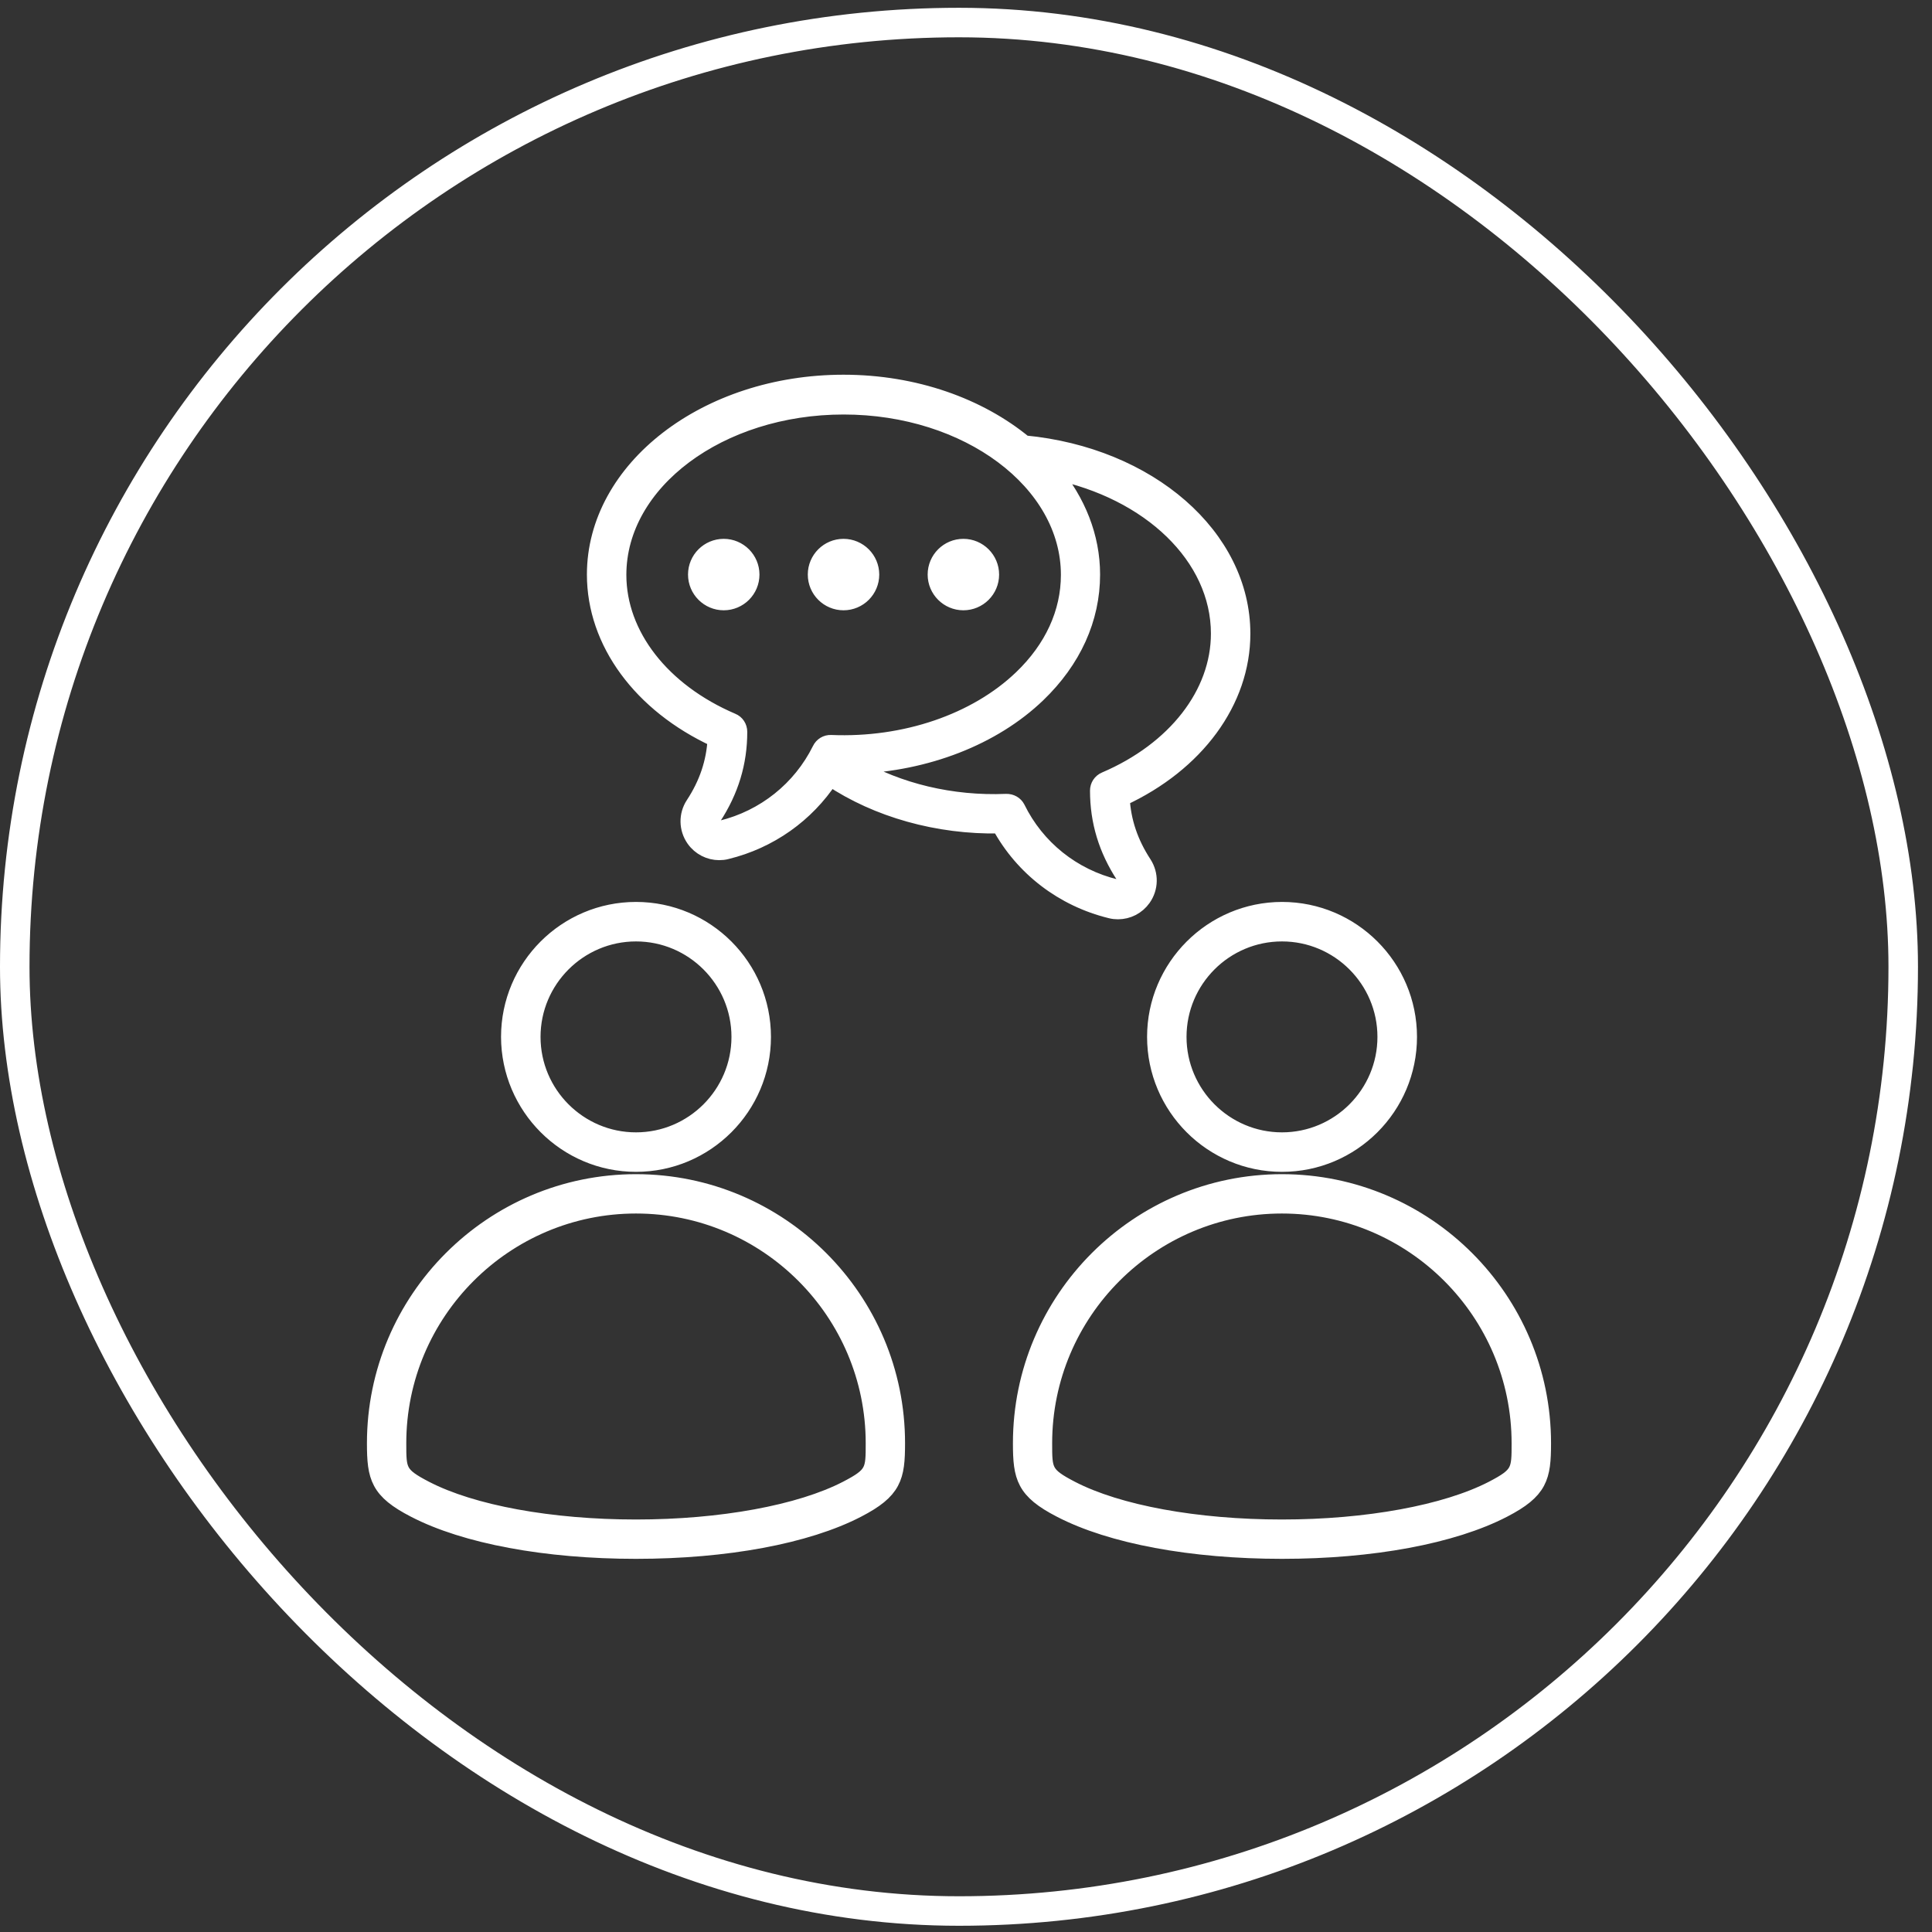
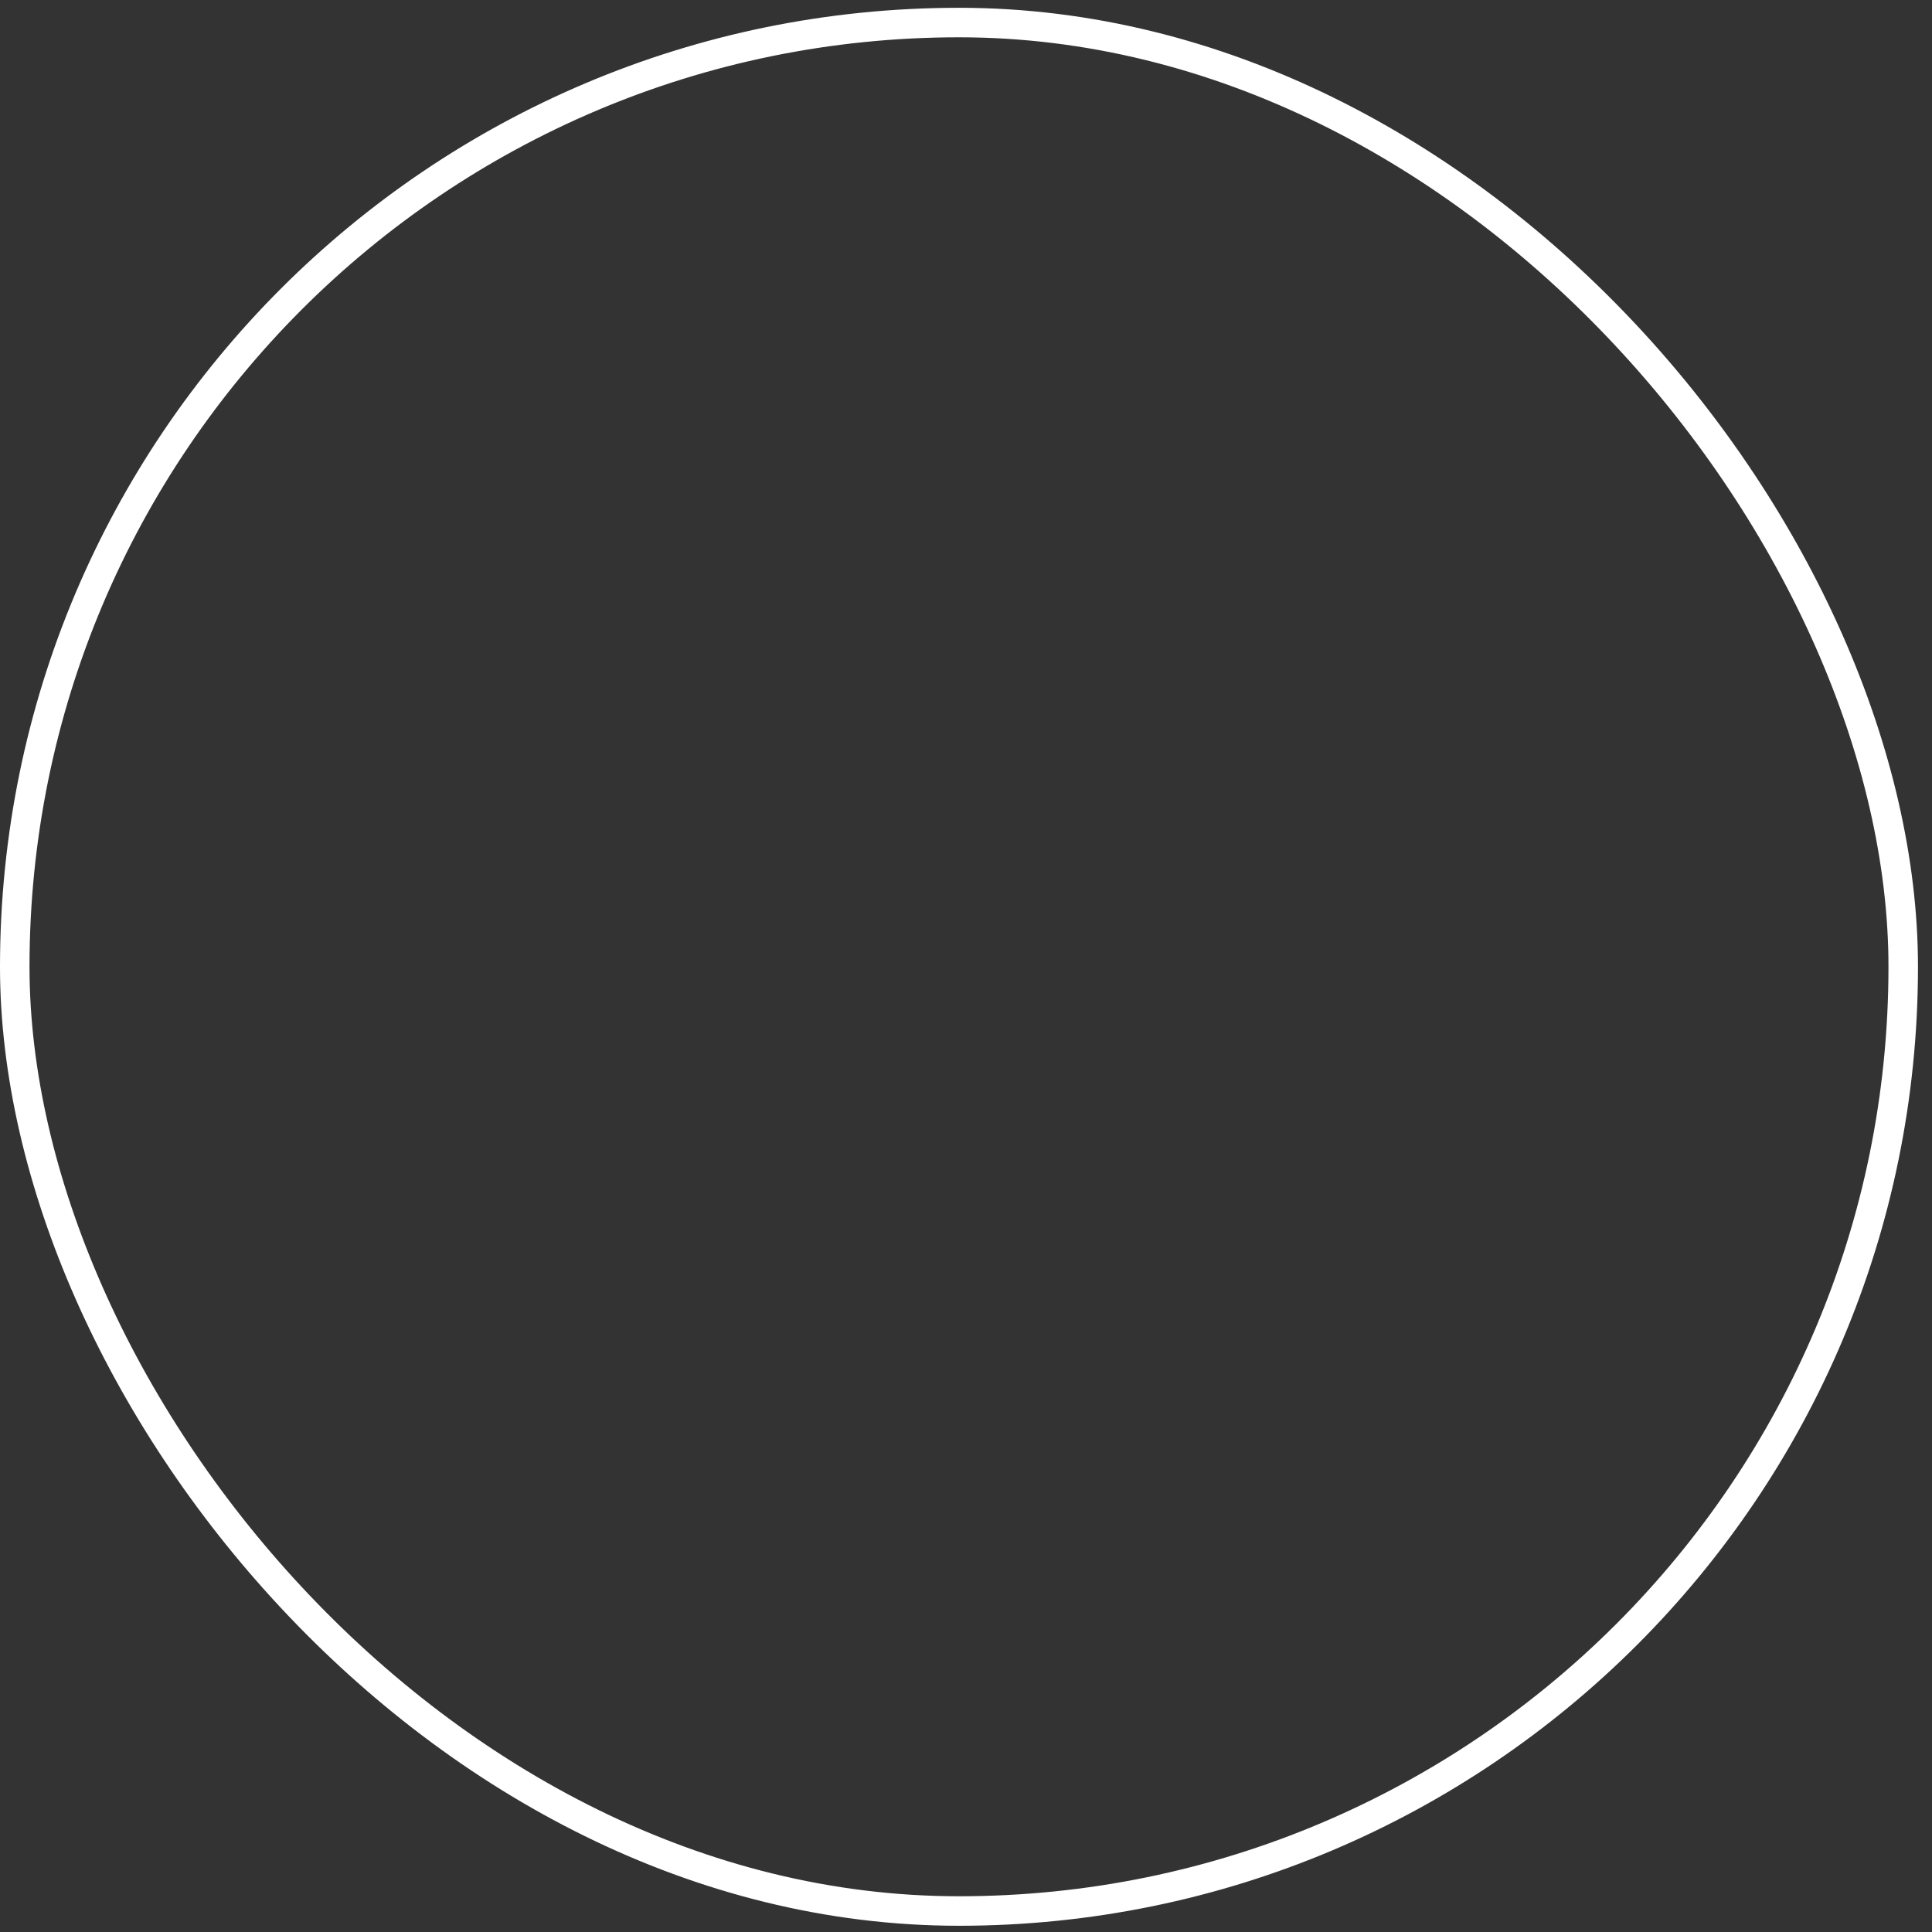
<svg xmlns="http://www.w3.org/2000/svg" width="124" height="124" viewBox="0 0 124 124" fill="none">
  <rect x="0" y="0" width="124" height="124" fill="#333333" stroke="none" />
  <rect x="0.947" y="1.447" width="121.206" height="121.206" rx="60.603" stroke="white" stroke-width="1.894" />
-   <path d="M40.82 74.712C45.319 74.712 48.982 71.053 48.982 66.55C48.982 62.05 45.323 58.388 40.82 58.388C36.32 58.388 32.658 62.047 32.658 66.55C32.667 71.049 36.326 74.712 40.82 74.712ZM40.82 59.923C44.472 59.923 47.447 62.897 47.447 66.55C47.447 70.202 44.472 73.177 40.82 73.177C37.167 73.177 34.193 70.202 34.193 66.55C34.193 62.897 37.167 59.923 40.82 59.923ZM40.82 75.861C31.575 75.861 24.051 83.386 24.051 92.63C24.051 94.815 24.264 95.697 26.602 96.9C29.856 98.588 35.041 99.55 40.82 99.55C46.599 99.55 51.783 98.588 55.038 96.9C57.385 95.687 57.588 94.815 57.588 92.63C57.595 83.386 50.073 75.861 40.82 75.861ZM54.334 95.547C51.341 97.095 46.287 98.025 40.82 98.025C35.349 98.025 30.305 97.104 27.305 95.547C25.576 94.649 25.576 94.382 25.576 92.63C25.576 84.226 32.416 77.386 40.82 77.386C49.224 77.386 56.063 84.227 56.063 92.63C56.063 94.382 56.063 94.649 54.334 95.547ZM74.122 66.55C74.122 71.049 77.781 74.712 82.284 74.712C86.783 74.712 90.446 71.053 90.446 66.55C90.446 62.05 86.787 58.388 82.284 58.388C77.781 58.391 74.122 62.06 74.122 66.55ZM82.281 59.923C85.933 59.923 88.907 62.897 88.907 66.55C88.907 70.203 85.933 73.177 82.281 73.177C78.628 73.177 75.654 70.203 75.654 66.55C75.654 62.897 78.622 59.923 82.281 59.923ZM82.281 75.861C73.036 75.861 65.512 83.386 65.512 92.63C65.512 94.815 65.725 95.697 68.062 96.901C71.307 98.588 76.492 99.55 82.281 99.55C88.07 99.55 93.244 98.588 96.499 96.901C98.846 95.687 99.049 94.815 99.049 92.63C99.049 83.386 91.525 75.861 82.281 75.861ZM95.789 95.547C92.795 97.095 87.742 98.025 82.274 98.025C76.803 98.025 71.759 97.104 68.76 95.547C67.03 94.649 67.03 94.382 67.03 92.63C67.03 84.226 73.87 77.386 82.274 77.386C90.677 77.386 97.518 84.227 97.518 92.63C97.518 94.382 97.518 94.649 95.789 95.547ZM71.284 58.445C71.44 58.487 71.603 58.502 71.755 58.502C72.392 58.502 72.994 58.2 73.376 57.662C73.848 56.993 73.867 56.114 73.418 55.42C72.555 54.099 72.09 52.729 72.007 51.245C76.8 49.029 79.751 45.01 79.751 40.673C79.751 34.428 73.752 29.203 65.753 28.445C62.845 26.05 58.721 24.55 54.139 24.55C45.334 24.55 38.169 30.078 38.169 36.877C38.169 41.214 41.121 45.233 45.914 47.449C45.831 48.933 45.366 50.312 44.503 51.624C44.054 52.309 44.07 53.191 44.544 53.866C44.926 54.404 45.532 54.707 46.165 54.707C46.321 54.707 46.484 54.691 46.637 54.649C49.407 53.974 51.764 52.293 53.298 49.962C56.298 51.968 60.186 53.067 64.157 52.993C65.641 55.722 68.218 57.697 71.284 58.445ZM46.28 53.165C46.086 53.213 45.914 53.149 45.799 52.987C45.684 52.825 45.684 52.637 45.79 52.474C46.914 50.755 47.461 48.952 47.461 46.972C47.461 46.663 47.283 46.386 46.996 46.271C42.497 44.348 39.701 40.752 39.701 36.896C39.701 30.944 46.181 26.104 54.146 26.104C62.11 26.104 68.591 30.948 68.591 36.896C68.591 39.316 67.54 41.609 65.559 43.507C62.632 46.312 58.066 47.87 53.34 47.672C53.038 47.656 52.755 47.828 52.624 48.105C51.369 50.637 49.06 52.487 46.28 53.165ZM64.581 51.452C61.084 51.599 57.651 50.767 54.903 49.169C59.444 48.997 63.73 47.35 66.609 44.587C68.898 42.386 70.106 39.721 70.106 36.874C70.106 34.444 69.176 32.177 67.596 30.263C73.784 31.527 78.219 35.734 78.219 40.667C78.219 44.523 75.423 48.118 70.924 50.042C70.637 50.163 70.459 50.44 70.459 50.742C70.459 52.733 71.007 54.525 72.131 56.245C72.236 56.407 72.236 56.595 72.121 56.758C72.006 56.92 71.828 56.987 71.64 56.936C68.851 56.261 66.545 54.407 65.297 51.857C65.169 51.608 64.893 51.443 64.581 51.452ZM52.346 36.877C52.346 35.883 53.152 35.084 54.139 35.084C55.126 35.084 55.932 35.89 55.932 36.877C55.932 37.87 55.126 38.67 54.139 38.67C53.152 38.67 52.346 37.87 52.346 36.877ZM60.039 36.877C60.039 35.883 60.845 35.084 61.832 35.084C62.819 35.084 63.625 35.89 63.625 36.877C63.625 37.87 62.819 38.67 61.832 38.67C60.848 38.67 60.039 37.87 60.039 36.877ZM48.244 36.877C48.244 37.87 47.439 38.67 46.451 38.67C45.464 38.67 44.659 37.864 44.659 36.877C44.659 35.883 45.464 35.084 46.451 35.084C47.439 35.084 48.244 35.89 48.244 36.877Z" fill="white" stroke="white" />
</svg>